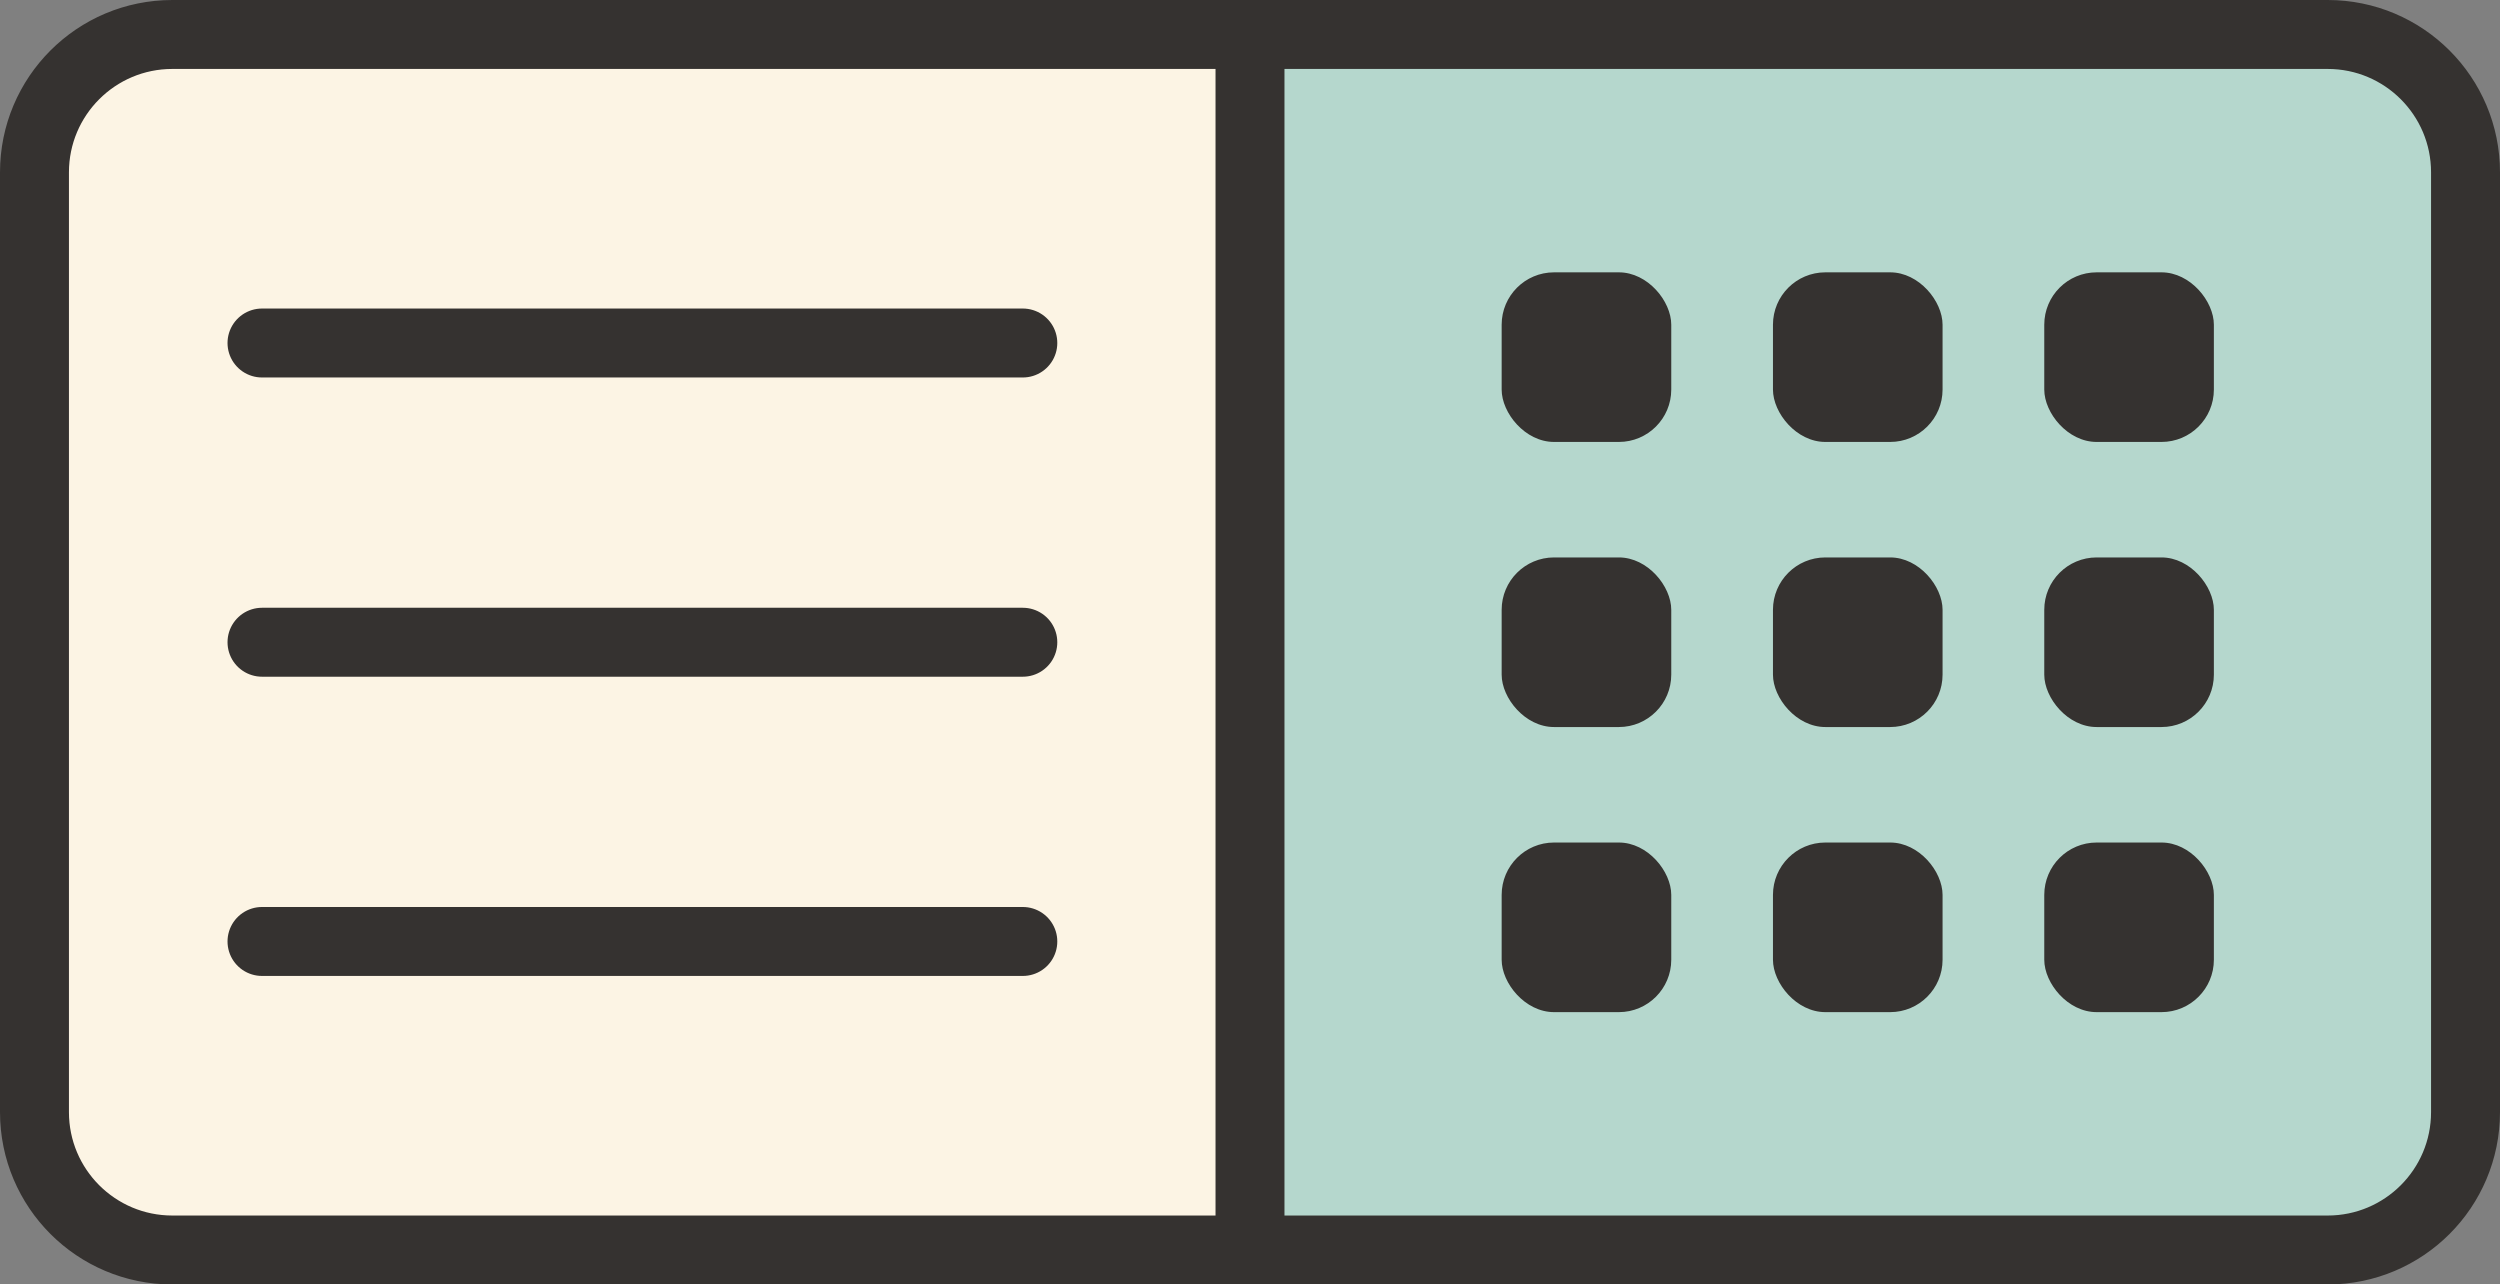
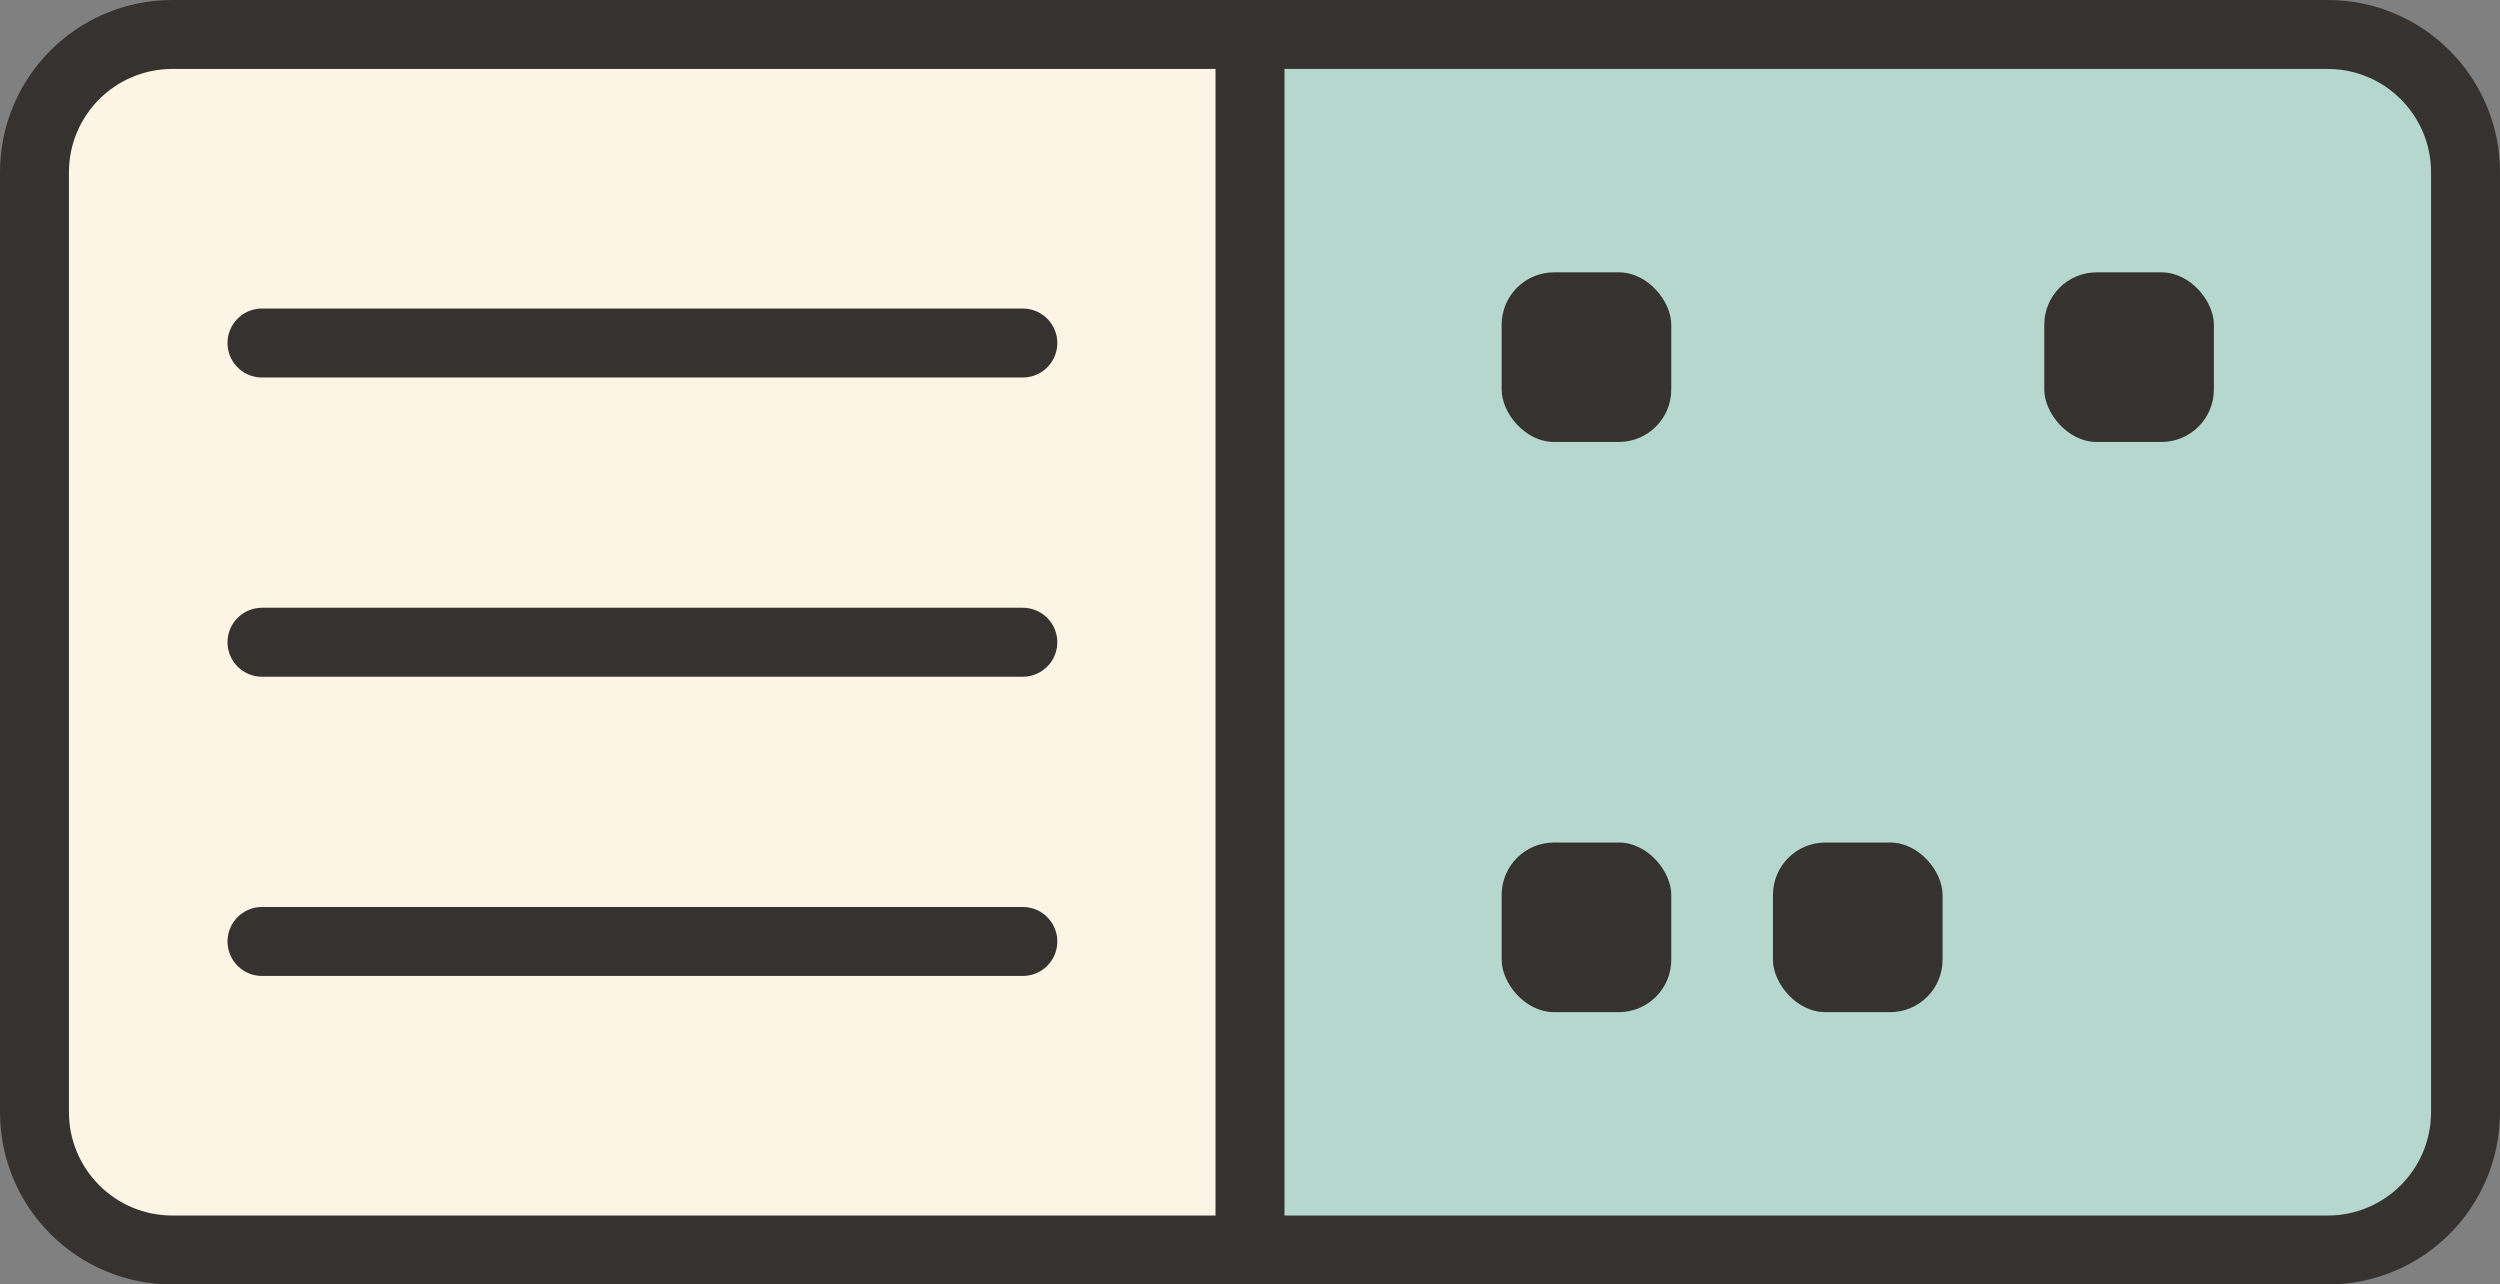
<svg xmlns="http://www.w3.org/2000/svg" id="Ebene_2" data-name="Ebene 2" viewBox="0 0 72.52 37.26">
  <rect x="0" y="0" width="72.52" height="37.26" fill="#808080" stroke="none" />
  <defs>
    <style>
      .cls-1 {
        fill: #353230;
      }

      .cls-2 {
        fill: #b5d7cd;
      }

      .cls-2, .cls-3 {
        stroke: #353230;
        stroke-linecap: round;
        stroke-linejoin: round;
        stroke-width: 2px;
      }

      .cls-3 {
        fill: #fcf4e4;
      }
    </style>
  </defs>
  <g id="Ebene_3" data-name="Ebene 3">
    <g>
      <path class="cls-3" d="m36.26,36.26H5c-2.21,0-4-1.79-4-4V5C1,2.79,2.79,1,5,1h31.26" />
-       <path class="cls-2" d="m36.26,1h31.26c2.21,0,4,1.79,4,4v27.26c0,2.21-1.79,4-4,4h-31.26V1h0Z" />
+       <path class="cls-2" d="m36.26,1h31.26c2.21,0,4,1.79,4,4v27.26c0,2.21-1.79,4-4,4h-31.26V1h0" />
      <g>
        <line class="cls-3" x1="7.6" y1="9.95" x2="29.67" y2="9.95" />
        <line class="cls-3" x1="7.6" y1="18.63" x2="29.67" y2="18.63" />
        <line class="cls-3" x1="7.6" y1="27.31" x2="29.67" y2="27.31" />
      </g>
      <g>
        <rect class="cls-1" x="43.56" y="7.9" width="4.92" height="4.92" rx="1.52" ry="1.52" />
-         <rect class="cls-1" x="51.43" y="7.9" width="4.92" height="4.92" rx="1.52" ry="1.52" />
        <rect class="cls-1" x="59.3" y="7.9" width="4.92" height="4.92" rx="1.52" ry="1.52" />
-         <rect class="cls-1" x="43.56" y="16.17" width="4.92" height="4.92" rx="1.52" ry="1.52" />
-         <rect class="cls-1" x="51.43" y="16.17" width="4.92" height="4.92" rx="1.52" ry="1.52" />
-         <rect class="cls-1" x="59.3" y="16.17" width="4.92" height="4.92" rx="1.52" ry="1.52" />
        <rect class="cls-1" x="43.56" y="24.44" width="4.92" height="4.92" rx="1.52" ry="1.52" />
        <rect class="cls-1" x="51.43" y="24.44" width="4.92" height="4.92" rx="1.52" ry="1.52" />
-         <rect class="cls-1" x="59.3" y="24.44" width="4.92" height="4.92" rx="1.52" ry="1.52" />
      </g>
    </g>
  </g>
</svg>